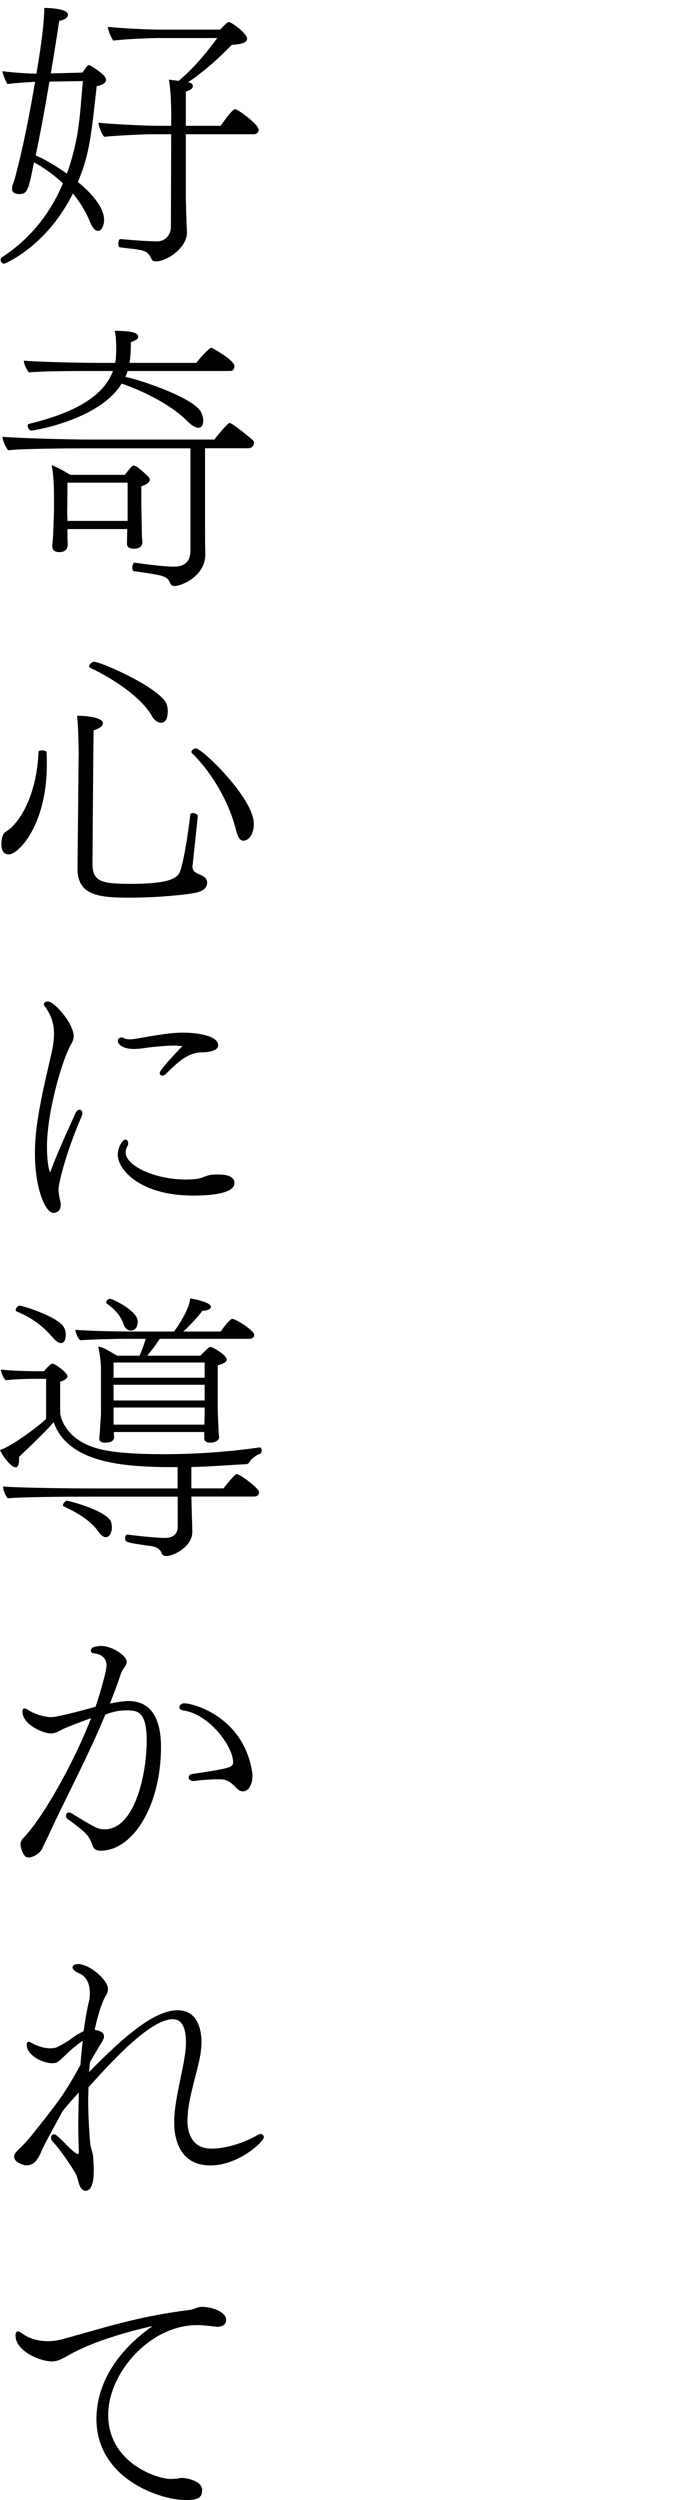
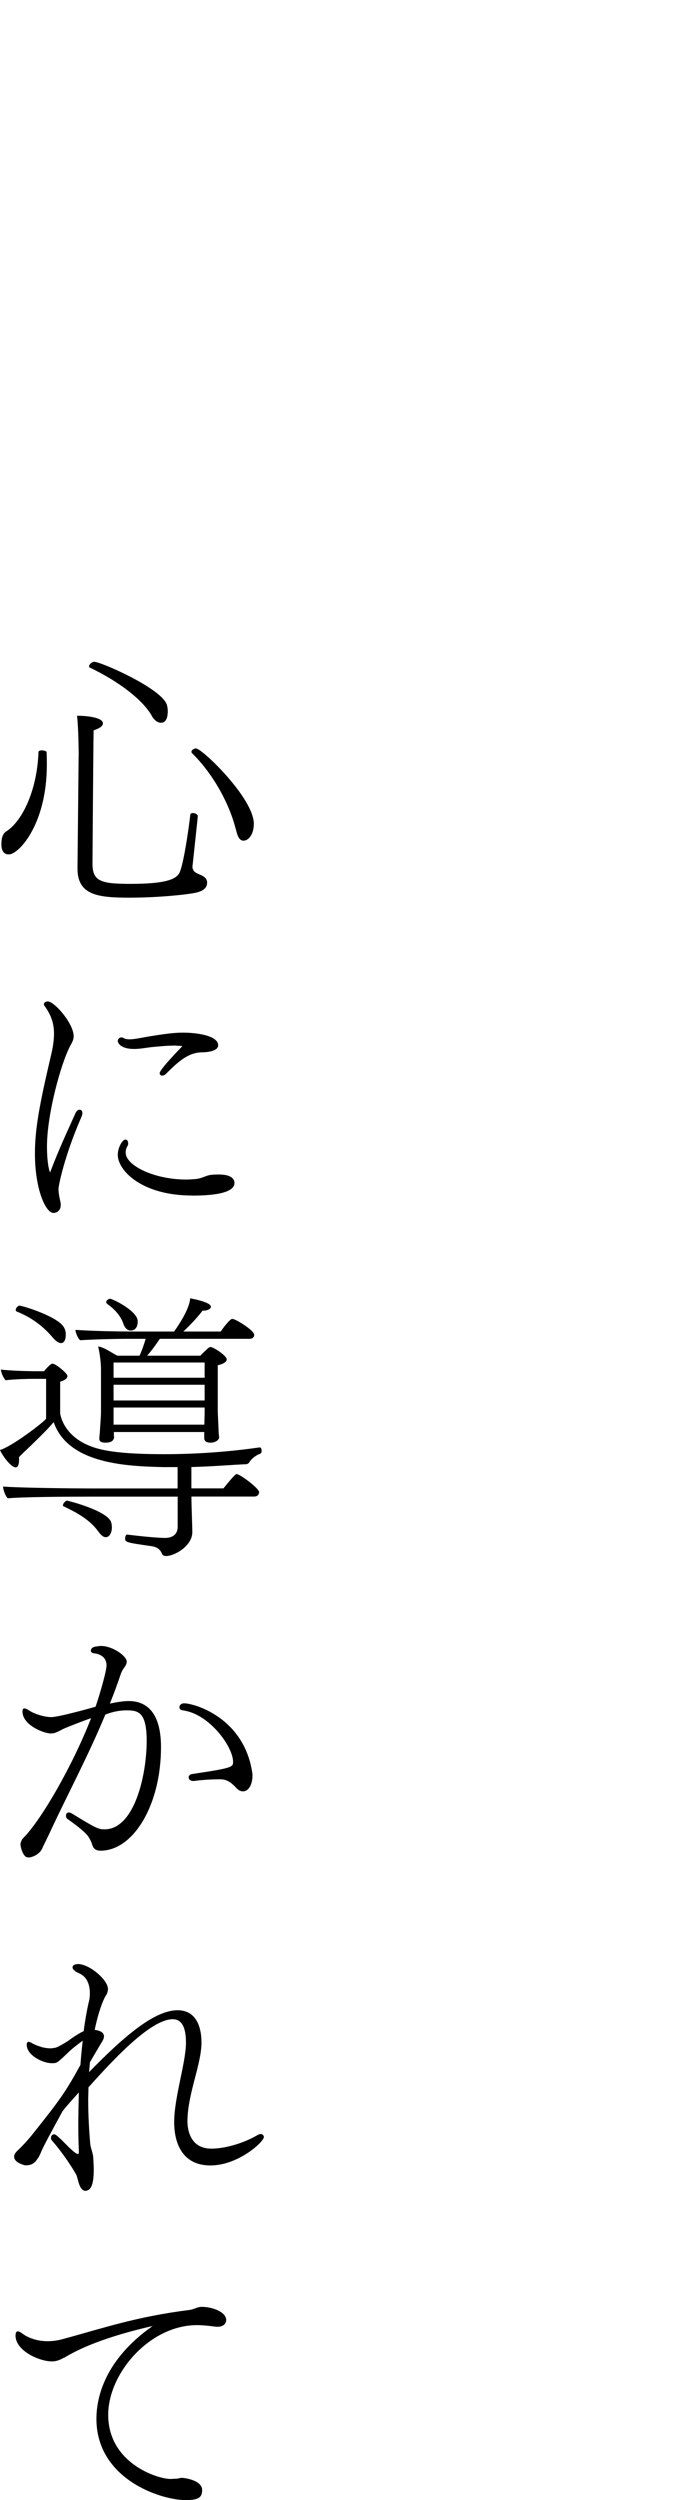
<svg xmlns="http://www.w3.org/2000/svg" id="_レイヤー_1" data-name=" レイヤー 1" viewBox="0 0 103.26 373.4">
-   <path d="M12.69,10.3c.13-.17.25-.38.42-.5.08-.04.17-.08.21-.08.08,0,.13.04.21.08,1.55.97,2.31,1.6,2.31,2.14,0,.46-.59.8-1.39.92-.84,7.6-1.09,10.21-2.81,14.32,1.39,1.13,3.91,3.49,3.91,5.63,0,.92-.38,1.68-.92,1.68-.38,0-.8-.42-1.22-1.43-.67-1.64-1.55-2.98-2.52-4.16-3.95,7.98-10.25,10.5-10.25,10.5-.29,0-.55-.29-.55-.59,0-.13.08-.29.25-.42,3.49-2.27,6.85-5.76,9.07-11.01-1.39-1.3-2.86-2.31-4.33-3.15-.84,4.28-1.01,4.75-2.23,4.75-1.05,0-1.05-.63-1.05-.76s0-.25.04-.42c.13-.5.34-.88.46-1.47,1.22-4.58,2.18-9.58,2.94-14.11-1.55.08-3.36.21-4.12.34-.25-.38-.67-1.34-.76-1.93.88.13,3.23.34,5.08.38.38-2.14,1.18-7.18,1.18-9.83.29,0,3.53.04,3.53,1.01,0,.08,0,.71-1.3.92-.38,2.52-.8,5.17-1.26,7.86l4.71-.13c.08-.08.13-.17.21-.25l.17-.29h.01ZM7.39,12.19c-.63,3.7-1.3,7.48-2.06,11.01,1.43.63,3.07,1.6,4.66,2.73.92-2.48,1.6-5.33,1.93-8.61.17-1.47.29-3.44.46-5.21l-5,.08h0ZM27.94,34.71c0,2.39-3.11,4.33-4.58,4.33-.29,0-.59-.04-.71-.34-.38-.8-.71-1.22-1.89-1.39-.84-.17-2.14-.25-2.86-.38-.17,0-.21-.25-.21-.55,0-.34.08-.67.29-.67h.04c2.39.21,4.37.34,5.46.34,1.18,0,2.06-.92,2.06-2.18l.04-13.82h-2.82c-1.22,0-4.96.17-7.18.38-.38-.34-.84-1.6-.88-2.1,1.64.17,6.43.46,9.2.46h1.68v-1.93c0-1.81-.13-3.82-.34-4.96.5.04,1.01.13,1.47.17,1.43-1.22,3.23-2.94,5.76-6.39h-8.91c-2.14.04-5.33.21-6.64.38-.25-.34-.8-1.51-.8-2.06,1.51.21,6.05.42,7.48.42h9.33c.29-.38,1.05-1.13,1.22-1.13.46,0,2.77,1.68,2.77,2.52,0,.42-.5.8-2.27.88-1.89,1.93-3.32,3.19-4.58,4.16-.67.55-1.34,1.01-1.97,1.43l.17.04c.34.04.55.29.55.59-.04.25-.29.55-1.05.76v5.12h5.21c1.47-2.14,1.97-2.48,2.18-2.48.38,0,3.49,2.27,3.49,3.07,0,.38-.25.67-.8.67h-10.08v9.49c0,.67.12,4.45.17,5.12v.04h0Z" />
-   <path d="M28.44,66.96h-15.96c-1.76,0-9.28.04-11.26.29-.34-.42-.84-1.43-.84-2.02,2.1.21,9.91.42,12.9.42h18.74c.38-.5,2.02-2.48,2.27-2.48.46,0,3.36,2.44,3.53,2.6.08.08.13.21.13.38,0,.34-.25.8-.88.8h-6.43v11.3c0,3.65.04,4.12.04,4.33v.25c0,3.23-3.57,4.7-4.62,4.7-.29,0-.5-.17-.59-.34-.5-1.18-.8-1.22-5.5-1.89-.12-.04-.21-.25-.21-.5,0-.08.08-.76.34-.76,1.26.17,4.24.59,5.84.59.67,0,2.52-.04,2.52-2.39v-15.29h-.02ZM19.07,55.41c-.08.29-.21.59-.34.88,2.14.42,9.24,2.81,11.01,4.83.34.34.63,1.09.63,1.72,0,.34-.08,1.05-.76,1.05-.59,0-1.34-.71-1.68-1.05-2.48-2.48-6.68-4.49-9.75-5.55-3.28,5.42-13.15,7.02-13.48,7.02s-.55-.42-.55-.71c0-.13.04-.25.17-.29,6.93-1.68,11.17-4.16,12.56-7.9h-2.73c-1.85,0-7.81,0-9.83.21-.34-.42-.76-1.22-.76-1.76,1.6.17,7.77.34,11.3.34h2.35l.04-.17c.08-.46.12-1.34.12-2.1,0-.42-.04-2.06-.25-2.52,3.28,0,3.53.5,3.53.92,0,.46-1.09.76-1.09.76,0,.76-.04,2.14-.17,2.86l-.04.25h10c.55-.8,1.97-2.27,2.23-2.27.04,0,3.45,1.81,3.45,2.77,0,.34-.17.71-.63.71,0,0-15.33,0-15.33,0ZM19.03,79.02h-8.95v1.22c0,.21.04.92.04,1.09-.04.67-.29,1.13-1.3,1.13-.5,0-1.01-.21-1.01-.92v-.13s.08-.67.13-1.43c.04-1.47.13-3.15.13-4.28v-1.51c0-1.6-.08-3.32-.34-4.7.76.25,1.89.88,2.77,1.43h8.15c.17-.21.71-.92,1.05-1.26.13-.08.17-.13.25-.13.42,0,1.22.71,2.1,1.55l.08.08c.12.13.25.29.25.5,0,.29-.34.67-1.26.97v2.6c0,.5.08,4.03.08,4.45,0,.46.08,1.18.08,1.3,0,.97-1.09.97-1.3.97-.71,0-1.01-.29-1.01-.76,0-.17.04-1.51.04-1.93v-.25h.02ZM19.07,72.09h-8.99c0,1.68-.04,4.49-.04,4.49,0,.13.04.63.04,1.22h8.99v-5.71Z" />
  <path d="M.21,126.02c0-.76.17-1.47.67-1.81,2.39-1.47,4.66-6.05,4.87-11.89,0-.17.25-.25.5-.25.34,0,.71.13.71.25.04.63.04,1.26.04,1.89,0,8.91-4.2,13.4-5.67,13.4-.46,0-1.13-.17-1.13-1.6h.01ZM11.76,112.95c0-.67-.04-4.45-.25-6.05,1.81,0,3.87.34,3.87,1.13,0,.38-.38.71-1.39,1.05-.04,1.18-.17,19.91-.17,19.91,0,2.65,1.26,3.02,5.71,3.02,5.76,0,7.02-.84,7.39-1.89.63-1.76,1.3-6.51,1.51-8.4,0-.21.21-.29.42-.29.29,0,.71.21.71.46,0,.13-.67,6.3-.76,7.18-.04.21-.04.34-.04.5,0,.13.08.25.13.38.34.76,2.06.63,2.06,1.89,0,.88-.76,1.26-1.6,1.47-1.01.25-5.38.76-9.96.76s-7.81-.29-7.81-4.33v-.13l.17-16.68v.02ZM22.68,106.9c-1.39-2.44-5.08-5.21-9.24-7.18-.08-.04-.13-.13-.13-.21,0-.25.42-.67.76-.67,1.01,0,10.21,4.03,10.88,6.47.08.29.12.63.12.92,0,1.64-.76,1.72-1.01,1.72-.42,0-.97-.29-1.39-1.05h0ZM35.24,123.87c-1.09-4.33-3.78-8.7-6.55-11.38-.04-.04-.08-.13-.08-.21,0-.25.38-.5.67-.5.92,0,8.65,7.44,8.65,11.26,0,1.6-.8,2.52-1.55,2.52-.59,0-.88-.63-1.13-1.68h0Z" />
  <path d="M11.26,166.29c.17-.38.42-.55.63-.55.25,0,.42.17.42.5,0,.17-.04.34-.13.55-2.52,5.76-3.44,10.25-3.44,10.8,0,.25.04.8.21,1.55.08.34.13.59.13.8,0,1.01-.76,1.22-1.09,1.22-1.18,0-2.77-3.57-2.77-8.86,0-3.61.63-7.14,2.39-14.62.29-1.22.46-2.27.46-3.32,0-1.43-.38-2.73-1.47-4.2-.04-.04-.04-.13-.04-.17,0-.25.25-.42.59-.42.97,0,3.86,3.28,3.86,5.21,0,.55-.29,1.01-.5,1.39-1.43,2.69-3.49,10.29-3.49,15.04,0,1.51.13,3.07.46,3.91,1.39-3.65,2.56-6.09,3.78-8.82h0ZM25.88,156.17c-1.09,0-2.1.13-3.11.21-.8.08-1.81.29-2.73.29-1.97,0-2.44-.88-2.44-1.18s.25-.55.55-.55c.08,0,.21.04.29.08.17.13.5.21.97.21.25,0,.54-.04.84-.08.88-.13,1.85-.34,2.94-.5,1.39-.21,2.77-.42,4.16-.42,2.14,0,5.25.46,5.25,1.89,0,1.05-2.31,1.05-2.35,1.05-2.06,0-3.53,1.3-5.42,3.19-.21.21-.42.29-.59.29-.21,0-.38-.13-.38-.38,0-.55,3.36-3.99,3.4-4.03-.46-.04-.97-.08-1.39-.08h.01ZM28.73,178.56c-7.56,0-11.13-3.74-11.13-6.09,0-1.09.71-2.27,1.13-2.27.25,0,.42.21.42.55,0,.13,0,.25-.08.38-.21.34-.29.67-.29,1.01,0,1.97,4.33,4.03,9.03,4.03.55,0,1.05-.04,1.47-.08.84-.08,1.39-.46,2.06-.59.5-.08.97-.08,1.39-.08,1.76,0,2.31.63,2.31,1.26s-.5,1.89-6.3,1.89h0Z" />
  <path d="M28.61,223.54v.42c0,.63.13,4.2.13,4.83v.04c0,2.06-2.65,3.57-3.91,3.57-.34,0-.54-.13-.63-.34-.25-.63-.71-1.01-1.55-1.13-3.87-.55-3.95-.59-3.95-1.18,0-.29.13-.55.29-.55h.04c4.03.5,5.59.5,5.63.5,1.09,0,1.89-.5,1.89-1.68v-4.49h-13.11c-3.28,0-10.04.04-12.27.25-.34-.29-.71-1.26-.71-1.76,1.81.17,9.24.29,14.07.29h12.01v-3.19h-2.14c-5.33-.13-14.2-.42-16.38-6.72-.76.92-1.72,1.85-2.65,2.77s-1.85,1.76-2.52,2.44v.42c0,.67-.17,1.13-.5,1.13-.76,0-2.1-1.93-2.35-2.6,1.81-.5,6.89-4.41,6.89-4.7v-5.92h-1.97c-.63,0-2.77.04-4.08.21-.34-.34-.67-1.13-.71-1.6,1.6.21,4.79.25,5.12.25h1.34c.12-.17.92-1.13,1.26-1.13.46,0,2.23,1.43,2.23,1.85,0,.38-.46.67-1.09.84v4.66c0,.21.46,3.78,5.33,5.25,2.31.71,6.01.92,10.25.92,4.66,0,9.58-.34,14.2-1.01h.04c.21,0,.29.25.29.5,0,.21-.08.42-.25.46-.46.13-1.26.71-1.51,1.13-.17.29-.34.42-.59.42-2.06.08-4.96.34-8.15.42v3.19h4.79c1.72-2.14,1.89-2.14,1.97-2.14.5,0,3.36,2.14,3.36,2.69,0,.34-.21.67-.76.67h-9.37l.02.02ZM9.12,200.6c-.34,0-.71-.25-1.18-.76-1.47-1.76-3.23-3.07-5.42-3.95-.13-.04-.17-.13-.17-.25,0-.25.29-.63.59-.63.42,0,5.96,1.68,6.68,3.36.17.34.21.67.21,1.01,0,.38-.08.76-.25.97-.13.17-.25.25-.46.25ZM14.66,228.71c-1.3-1.85-3.57-2.98-5.17-3.74-.08-.04-.08-.08-.08-.17,0-.25.38-.67.59-.67.17,0,5.96,1.47,6.6,3.19.08.25.12.55.12.8,0,.76-.34,1.47-.92,1.47-.34,0-.71-.29-1.13-.88h-.01ZM30.5,213.88h-13.48v.46c0,.13.04.25.04.29-.08.59-.46.84-1.34.84-.55,0-.88-.17-.88-.59v-.13s.04-.38.08-.84c.04-.92.17-2.27.17-2.98v-6.43c0-.97-.17-2.31-.42-3.4.55.08,1.13.38,1.68.71.38.21.76.46,1.18.67h3.32c.34-.71.67-1.68.92-2.52h-2.65c-2.06,0-4.96.08-7.14.21-.34-.25-.71-1.18-.71-1.55,1.76.13,5.04.25,8.95.25h5.8c2.35-3.32,2.39-4.75,2.39-4.96.21.04,3.11.55,3.11,1.26,0,.25-.34.59-1.26.59-.59.8-1.81,2.14-2.86,3.11h5.59c.38-.59,1.01-1.39,1.51-1.81.08-.04.17-.08.21-.08.5,0,3.28,1.72,3.28,2.39,0,.29-.21.59-.71.59h-13.4c-.67,1.01-1.3,1.85-1.89,2.52h7.94c1.13-1.13,1.34-1.3,1.51-1.3.46,0,2.44,1.3,2.44,1.85,0,.29-.29.63-1.34.88v6.81c0,.29.13,2.86.13,3.11,0,.29.08.76.08.84,0,.38-.55.8-1.26.8-.8,0-.97-.34-.97-.67v-.92h-.02ZM18.44,197.71c-.5-1.43-1.6-2.39-2.44-2.98-.08-.08-.13-.17-.13-.25,0-.21.29-.5.59-.5.34,0,4.12,1.81,4.12,3.36,0,1.22-.71,1.39-1.05,1.39-.5,0-.92-.46-1.09-1.01h0ZM30.58,203.5h-13.61v2.27h13.61s0-2.27,0-2.27ZM30.58,206.82h-13.61v2.35h13.61s0-2.35,0-2.35ZM30.58,210.22h-13.61v2.56h13.57c0-.63.04-1.39.04-1.64,0,0,0-.92,0-.92Z" />
  <path d="M9.37,258.27c-1.05.55-1.26.63-1.81.63-.97,0-4.2-1.22-4.2-3.28,0-.34.12-.46.29-.46s.42.13.67.29c.67.46,2.18,1.01,3.36,1.01,1.05,0,5.88-1.34,6.6-1.55.63-1.81,1.64-5.33,1.64-6.18,0-1.13-.84-1.72-1.97-1.81-.21-.04-.38-.21-.38-.38,0-.08.04-.17.08-.25.08-.21.38-.34.76-.38.25-.04.46-.08.67-.08,1.76,0,3.86,1.51,3.86,2.35,0,.21-.08.42-.21.63-.08.13-.17.29-.29.42-.21.34-.34.63-.38.76-.5,1.51-1.05,2.98-1.64,4.45,1.01-.21,2.02-.38,2.81-.38,2.65,0,4.83,1.68,4.83,6.89,0,8.61-4.12,15.46-9.03,15.46-.55,0-1.01-.17-1.22-.8-.12-.38-.25-.71-.46-1.05-.17-.34-.55-.97-3.28-2.9-.17-.13-.21-.29-.21-.5,0-.25.17-.46.42-.46.13,0,.25.04.42.13,3.82,2.35,4.08,2.39,4.92,2.39,4.49,0,6.3-8.15,6.3-13.23,0-4.2-1.22-4.54-2.94-4.54-.97,0-1.93.13-3.24.63-2.52,6.09-5.5,11.64-8.23,17.48-.25.59-.97,1.97-1.22,2.56-.42.88-1.55,1.3-1.97,1.3-.17,0-.42-.04-.5-.13-.5-.42-.76-1.47-.76-1.81,0-.29.17-.71.38-.92,2.77-2.77,7.48-11.01,10.17-17.94-1.26.42-3.7,1.39-4.24,1.64h0ZM35.41,267.14c-.76-.84-1.47-1.39-2.44-1.39-1.55,0-2.65.08-3.99.25h-.08c-.46,0-.71-.25-.71-.55,0-.21.17-.46.59-.5,5.88-.88,6.05-1.01,6.05-1.81,0-2.23-3.53-7.18-7.52-7.69-.34-.04-.5-.25-.5-.46,0-.29.25-.59.71-.59,1.51,0,9.07,2.14,10.21,10.59v.21c0,1.18-.5,2.35-1.43,2.35-.29,0-.63-.13-.88-.42h0Z" />
  <path d="M11.26,294.39c-.21-.13-.42-.29-.42-.55,0-.46.67-.5.92-.5,1.81.13,4.37,2.44,4.37,3.7,0,.59-.29,1.01-.34,1.05-.38.63-1.05,2.27-1.64,5.08.59.08,1.39.29,1.39.97,0,.21-.08.46-.29.8-.29.5-.97,1.6-1.81,3.07-.04.5-.08,1.01-.13,1.47,5.29-5.42,9.79-9.24,13.23-9.24,3.11,0,3.57,3.11,3.57,4.79,0,3.32-2.06,7.6-2.1,11.76,0,.92.21,4.12,3.57,4.12,2.23,0,5.04-.92,6.89-2.02.17-.08.34-.17.46-.17.29,0,.5.21.5.46,0,.71-3.82,4.24-7.98,4.24-5.38,0-5.42-5.42-5.42-6.47,0-3.7,1.72-8.74,1.76-11.8v-.08c0-2.56-.8-3.49-1.97-3.49-3.44,0-9.33,6.55-12.6,10.17,0,.63-.04,1.26-.04,1.89,0,2.27.13,4.45.29,6.39.04.76.42,1.47.46,2.18s.08,1.34.08,1.89c0,2.44-.55,3.07-1.22,3.11-.55,0-.84-.59-1.01-1.13-.13-.42-.21-.8-.34-1.18-.34-.67-1.85-3.11-3.61-5.12-.08-.08-.21-.25-.21-.46,0-.42.29-.55.46-.55.13,0,.25.08.38.17.97.8,1.72,1.76,2.69,2.52.25.17.38.25.5.25.08,0,.13-.08.13-.29v-.21c-.04-1.01-.08-2.27-.08-3.78s.04-3.15.08-4.91c-.76.84-1.76,1.93-2.44,2.81-1.51,2.77-2.81,5.17-3.11,5.88-.17.42-.42.97-.63,1.22-.25.38-.67.97-1.68.97-.17,0-.25,0-.34-.04-.71-.21-1.47-.59-1.47-1.26,0-.34.25-.67.63-1.01.5-.46,1.43-1.47,1.97-2.14,4.33-5.42,5.04-6.43,7.31-10.54.08-1.22.21-2.44.34-3.61-.04.04-.08.04-.13.08-.84.63-1.51,1.13-2.27,1.89-.71.67-1.34,1.3-1.68,1.34-.17.04-.34.04-.55.04-1.34,0-3.74-1.18-3.74-2.77,0-.29.13-.42.29-.42.13,0,.29.08.46.17.46.29,1.26.55,1.68.67.25.04.67.13,1.09.13.21,0,.46-.04.71-.08.34-.04,1.26-.59,1.93-1.01.84-.63,1.76-1.22,2.35-1.47.21-1.55.46-3.02.76-4.33.13-.46.17-.92.17-1.3,0-2.02-.97-2.65-1.3-2.86l-.92-.46.05-.03Z" />
  <path d="M9.54,352.14c-.42.25-1.05.55-1.76.55-1.93,0-5.46-1.6-5.46-3.86,0-.42.13-.63.34-.63s.46.17.76.38c.04.04,1.39,1.09,3.66,1.09.71,0,1.51-.08,2.39-.34,6.05-1.64,10.88-3.32,18.86-4.33.63-.08,1.18-.46,1.81-.46,1.6,0,3.66.76,3.66,1.97,0,.5-.38,1.01-1.34,1.01-.12,0-.29-.04-.42-.04-1.01-.13-1.85-.21-2.6-.21-7.06,0-13.27,7.18-13.27,13.4,0,7.18,7.31,9.58,9.33,9.58.21,0,.46-.04.84-.04.25,0,.55-.13.84-.13.46,0,3.03.38,3.03,1.81,0,1.18-.63,1.51-2.48,1.51-3.74,0-13.32-3.15-13.32-12.14,0-3.28,1.3-8.86,8.4-13.86-8.44,1.93-11.89,3.95-13.23,4.75h-.04Z" />
</svg>